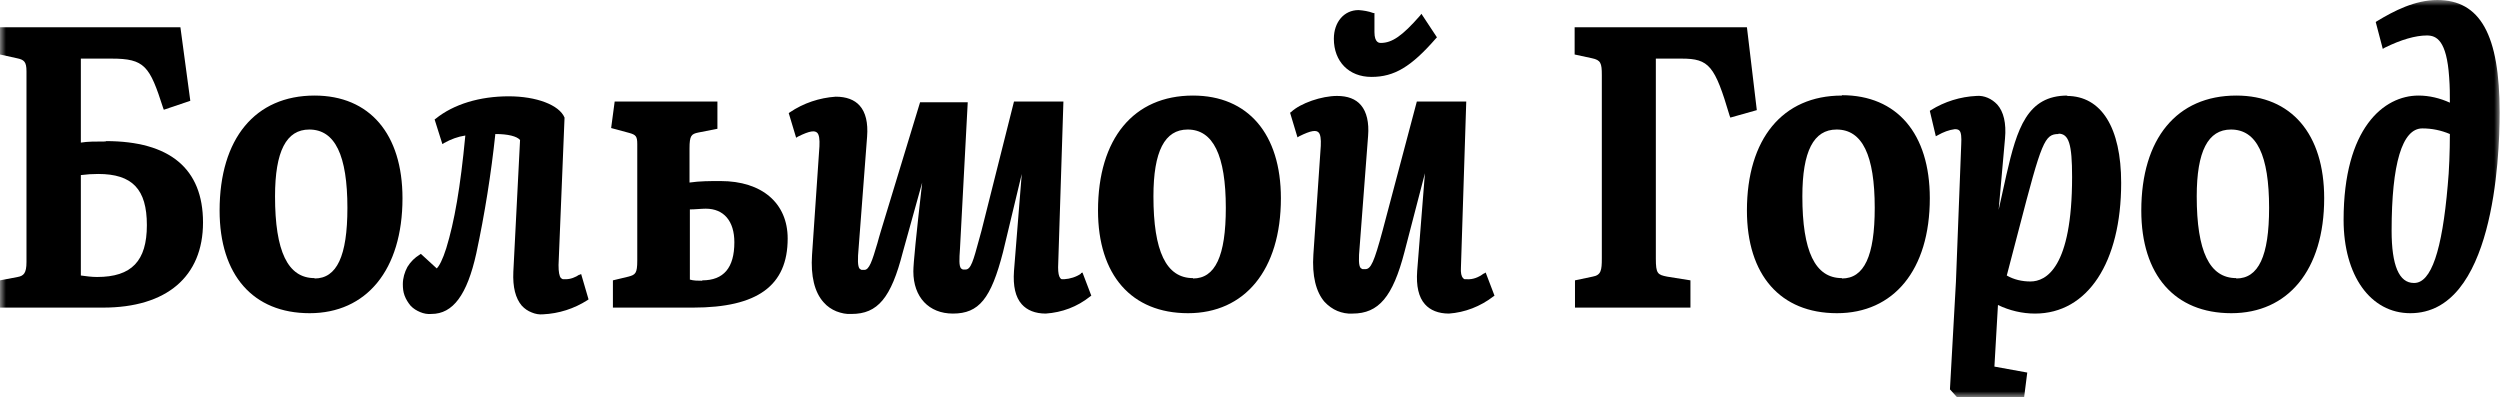
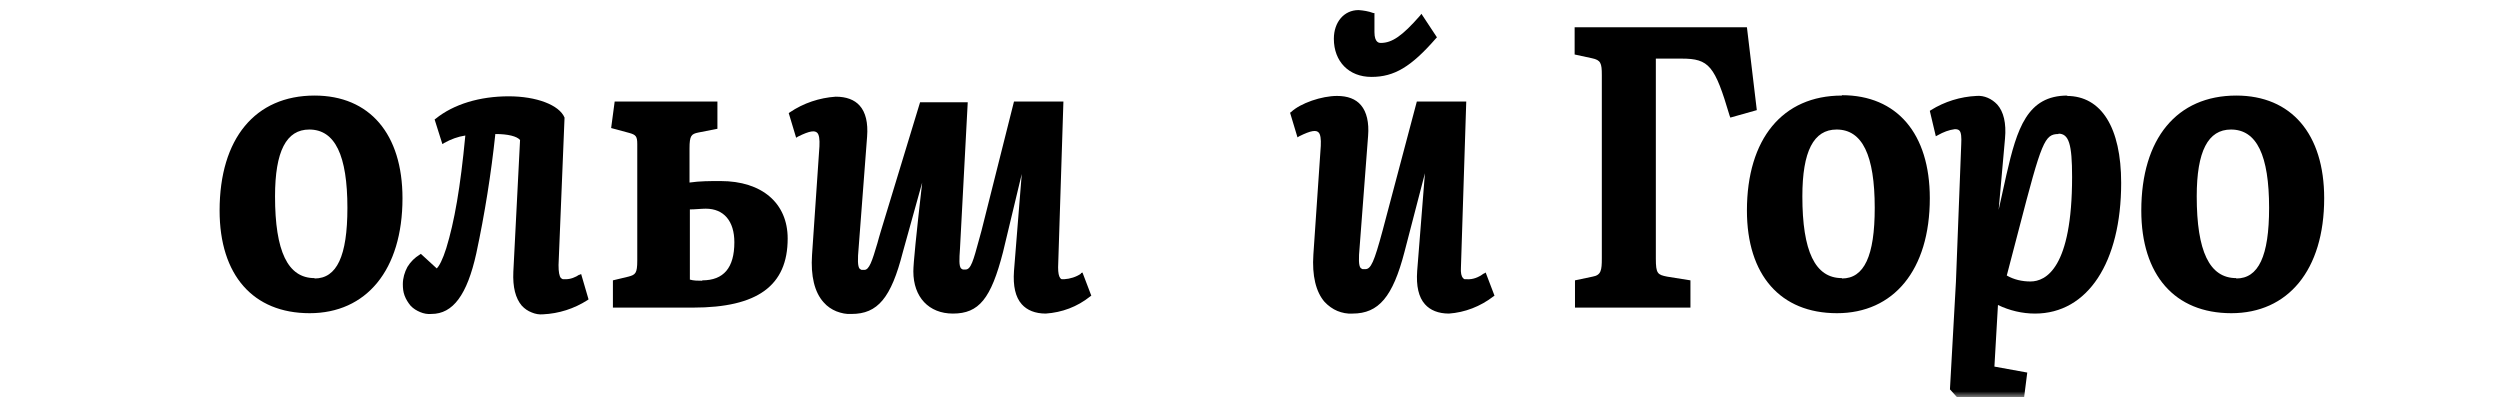
<svg xmlns="http://www.w3.org/2000/svg" width="214" height="34" viewBox="0 0 214 34" fill="none">
  <g clip-path="url(#clip0_190_358)">
    <mask id="mask0_190_358" style="mask-type:luminance" maskUnits="userSpaceOnUse" x="0" y="0" width="214" height="34">
      <path d="M214 0H0V34H214V0Z" fill="white" />
    </mask>
    <g mask="url(#mask0_190_358)">
-       <path d="M9.036 12.111C8.22 12.111 7.465 12.111 6.921 12.207V5.017H9.55C12.391 5.017 12.814 5.656 13.962 9.235L14.023 9.395L16.29 8.628L15.443 2.333H0V4.665L1.451 4.985C2.055 5.113 2.267 5.273 2.267 6.103V22.432C2.267 23.391 2.025 23.615 1.511 23.71L0 23.998V26.331H8.825C14.265 26.331 17.378 23.679 17.378 19.045C17.378 14.412 14.506 12.079 9.067 12.079L9.036 12.111ZM6.921 14.987C7.404 14.923 7.918 14.891 8.402 14.891C11.333 14.891 12.572 16.201 12.572 19.269C12.572 22.337 11.273 23.71 8.311 23.71C7.858 23.71 7.374 23.647 6.921 23.583V14.987Z" fill="black" />
      <path d="M26.927 8.18C21.85 8.18 18.798 11.855 18.798 18.023C18.798 23.551 21.669 26.81 26.504 26.81C31.34 26.81 34.453 23.135 34.453 16.968C34.453 11.472 31.642 8.18 26.927 8.18ZM26.927 23.806C24.631 23.806 23.543 21.506 23.543 16.808C23.543 12.942 24.51 11.088 26.474 11.088C28.68 11.088 29.738 13.293 29.738 17.799C29.738 21.921 28.831 23.838 26.927 23.838V23.806Z" fill="black" />
      <path d="M49.624 23.487C49.261 23.742 48.838 23.902 48.415 23.902C48.355 23.902 48.294 23.902 48.204 23.902C48.143 23.902 48.083 23.838 48.022 23.806C47.871 23.647 47.811 23.263 47.811 22.688L48.325 10.066C47.871 8.979 45.907 8.244 43.549 8.244C41.071 8.244 38.835 8.915 37.294 10.162L37.203 10.226L37.868 12.335L38.019 12.239C38.593 11.919 39.197 11.695 39.832 11.6C39.409 16.073 38.895 18.981 38.2 21.25C37.898 22.209 37.596 22.784 37.384 22.976L36.024 21.729L35.934 21.793C35.511 22.049 35.148 22.4 34.876 22.848C34.634 23.295 34.483 23.806 34.483 24.318C34.483 24.669 34.513 24.989 34.634 25.308C34.755 25.628 34.936 25.915 35.148 26.171C35.39 26.427 35.662 26.587 35.964 26.714C36.266 26.842 36.598 26.906 36.931 26.874C38.774 26.874 39.983 25.244 40.769 21.697C41.494 18.31 42.038 14.891 42.401 11.472C43.489 11.472 44.245 11.664 44.517 11.983L43.942 23.263C43.882 24.573 44.124 25.532 44.668 26.171C44.909 26.427 45.181 26.618 45.514 26.746C45.816 26.874 46.148 26.938 46.481 26.906C47.841 26.842 49.14 26.427 50.289 25.692L50.38 25.628L49.745 23.455L49.563 23.551L49.624 23.487Z" fill="black" />
      <path d="M61.653 15.498C60.776 15.498 59.9 15.498 59.023 15.626V12.718C59.023 11.6 59.174 11.472 59.779 11.344L61.411 11.024V8.692H52.616L52.314 10.96L53.855 11.376C54.429 11.536 54.55 11.664 54.55 12.335V22.305C54.55 23.391 54.399 23.519 53.795 23.679L52.465 23.998V26.331H59.325C64.856 26.331 67.425 24.445 67.425 20.419C67.425 17.384 65.219 15.498 61.683 15.498H61.653ZM60.111 24.03C59.748 24.03 59.386 24.03 59.053 23.934V17.927C59.477 17.927 60.051 17.863 60.413 17.863C61.955 17.863 62.861 18.917 62.861 20.739C62.861 22.912 61.955 23.998 60.111 23.998V24.03Z" fill="black" />
      <path d="M92.539 23.423C92.116 23.71 91.602 23.87 91.088 23.902C91.028 23.902 90.967 23.902 90.907 23.902C90.846 23.902 90.786 23.838 90.756 23.806C90.635 23.647 90.574 23.359 90.574 22.88L91.028 8.692H86.797L84.016 19.748L83.805 20.515C83.321 22.305 83.109 23.071 82.656 23.071C82.596 23.071 82.505 23.071 82.445 23.071C82.384 23.071 82.324 23.008 82.263 22.976C82.082 22.752 82.112 22.177 82.173 21.314L82.838 8.756H78.758L75.403 19.78C75.282 20.163 75.192 20.515 75.101 20.835C74.647 22.368 74.406 23.103 73.983 23.103C73.922 23.103 73.832 23.103 73.771 23.103C73.711 23.103 73.65 23.04 73.59 23.008C73.408 22.816 73.408 22.177 73.499 21.218L74.224 11.695C74.315 10.513 74.103 9.618 73.59 9.043C73.136 8.532 72.441 8.276 71.535 8.276C70.144 8.372 68.784 8.82 67.606 9.618L67.515 9.682L68.15 11.791L68.301 11.695C69.328 11.184 69.751 11.152 69.963 11.376C70.114 11.536 70.175 11.919 70.144 12.526L69.51 21.825C69.389 23.615 69.721 25.021 70.507 25.883C70.809 26.235 71.202 26.491 71.595 26.65C72.018 26.81 72.441 26.906 72.895 26.874C75.131 26.874 76.279 25.5 77.277 21.602L78.939 15.626C78.425 20.163 78.183 22.528 78.183 23.231C78.183 25.436 79.513 26.842 81.568 26.842C83.805 26.842 84.832 25.564 85.86 21.57L87.462 14.891L86.797 23.199C86.706 24.477 86.918 25.436 87.462 26.043C87.915 26.555 88.61 26.842 89.517 26.842C90.907 26.746 92.206 26.267 93.325 25.372L93.415 25.308L92.66 23.327L92.508 23.391L92.539 23.423Z" fill="black" />
-       <path d="M102.119 8.18C97.042 8.18 93.99 11.855 93.99 18.023C93.99 23.551 96.861 26.81 101.696 26.81C106.532 26.81 109.645 23.135 109.645 16.968C109.645 11.472 106.834 8.18 102.119 8.18ZM102.119 23.806C99.823 23.806 98.734 21.506 98.734 16.808C98.734 12.942 99.702 11.088 101.666 11.088C103.842 11.088 104.93 13.293 104.93 17.799C104.93 21.921 104.023 23.838 102.119 23.838V23.806Z" fill="black" />
      <path d="M117.411 6.583C119.346 6.583 120.796 5.72 122.912 3.291L123.002 3.196L121.673 1.182L121.552 1.342C120.041 3.068 119.164 3.675 118.197 3.675C118.076 3.675 117.653 3.675 117.653 2.748V1.118H117.563C117.139 0.959 116.716 0.895 116.293 0.863C115.054 0.863 114.178 1.885 114.178 3.323C114.178 5.273 115.477 6.583 117.381 6.583H117.411Z" fill="black" />
      <path d="M126.992 23.423C126.569 23.742 126.085 23.934 125.571 23.902C125.511 23.902 125.45 23.902 125.39 23.902C125.329 23.902 125.269 23.838 125.239 23.806C125.088 23.647 125.027 23.359 125.057 22.88L125.511 8.692H121.28L118.348 19.748C117.623 22.432 117.351 23.04 116.867 23.04C116.807 23.04 116.716 23.04 116.656 23.04C116.595 23.04 116.535 22.976 116.475 22.944C116.293 22.752 116.293 22.113 116.384 21.154L117.109 11.632C117.2 10.481 116.988 9.586 116.505 9.011C116.051 8.468 115.356 8.212 114.45 8.212C113.15 8.212 111.337 8.82 110.521 9.586L110.43 9.65L111.065 11.759L111.216 11.664C112.243 11.152 112.667 11.12 112.878 11.344C113.029 11.504 113.09 11.887 113.059 12.494L112.425 21.793C112.304 23.583 112.636 24.989 113.392 25.852C113.694 26.171 114.087 26.459 114.48 26.618C114.873 26.778 115.326 26.874 115.779 26.842C118.016 26.842 119.225 25.404 120.222 21.57L121.975 14.827L121.31 23.199C121.219 24.477 121.431 25.436 121.975 26.043C122.428 26.555 123.123 26.842 124.03 26.842C125.39 26.746 126.72 26.235 127.838 25.372L127.929 25.308L127.173 23.327L127.022 23.423H126.992Z" fill="black" />
      <path d="M149.477 2.333H134.789V4.665L136.27 4.985C137.025 5.145 137.116 5.4 137.116 6.423V22.113C137.116 23.135 137.056 23.551 136.33 23.679L134.819 23.998V26.331H144.702V23.998L142.707 23.679C141.891 23.519 141.74 23.423 141.74 22.145V5.017H143.946C146.304 5.017 146.787 5.624 148.056 9.906L148.117 10.066L150.383 9.427L149.537 2.333H149.477Z" fill="black" />
      <path d="M157.667 8.18C152.589 8.18 149.537 11.887 149.537 18.023C149.537 23.551 152.408 26.81 157.244 26.81C162.079 26.81 165.192 23.135 165.192 16.968C165.192 11.44 162.381 8.149 157.667 8.149V8.18ZM157.667 23.806C155.37 23.806 154.282 21.506 154.282 16.808C154.282 12.942 155.249 11.088 157.213 11.088C159.42 11.088 160.477 13.293 160.477 17.799C160.477 21.921 159.571 23.838 157.667 23.838V23.806Z" fill="black" />
      <path d="M176.978 8.18C173.533 8.18 172.657 10.992 171.75 14.955L171.085 17.959L171.629 11.855C171.75 10.545 171.508 9.555 170.964 8.947C170.722 8.692 170.45 8.5 170.148 8.372C169.846 8.244 169.514 8.18 169.181 8.212C167.821 8.276 166.461 8.692 165.283 9.427L165.192 9.491L165.706 11.664L165.887 11.568C166.34 11.312 166.824 11.12 167.338 11.056C167.579 11.056 167.67 11.12 167.731 11.184C167.882 11.344 167.912 11.759 167.882 12.335L167.428 24.126L166.915 33.329L167.549 34.032H173.261L173.533 31.891L170.722 31.38L171.025 26.107C172.022 26.587 173.11 26.842 174.198 26.842C178.701 26.842 181.572 22.464 181.572 15.658C181.572 10.929 179.88 8.212 176.918 8.212L176.978 8.18ZM176.193 11.44C177.099 11.44 177.371 12.335 177.371 15.147C177.371 22.944 175.135 24.094 173.805 24.094C173.08 24.094 172.385 23.934 171.78 23.583L172.808 19.652C174.772 12.079 175.014 11.472 176.223 11.472L176.193 11.44Z" fill="black" />
      <path d="M191.425 8.18C186.347 8.18 183.295 11.855 183.295 18.023C183.295 23.551 186.166 26.81 191.001 26.81C195.837 26.81 198.95 23.135 198.95 16.968C198.95 11.472 196.139 8.18 191.425 8.18ZM191.425 23.806C189.128 23.806 188.04 21.506 188.04 16.808C188.04 12.942 189.007 11.088 190.971 11.088C193.177 11.088 194.235 13.293 194.235 17.799C194.235 21.921 193.329 23.838 191.425 23.838V23.806Z" fill="black" />
-       <path d="M208.651 0C206.717 0 204.934 0.927 203.453 1.821L203.362 1.885L203.966 4.186L204.118 4.09C205.538 3.387 206.777 3.036 207.744 3.036C208.56 3.036 209.437 3.451 209.648 6.615C209.709 7.414 209.709 8.085 209.709 8.788C208.862 8.404 207.956 8.18 207.019 8.18C204.057 8.18 200.612 10.96 200.612 18.821C200.612 23.583 202.909 26.81 206.324 26.81C213.426 26.81 213.97 13.645 213.97 9.618C213.97 2.972 212.308 0 208.621 0L208.651 0ZM206.626 24.222C205.357 24.222 204.722 22.72 204.722 19.748C204.722 13.996 205.629 10.992 207.351 10.992C208.167 10.992 208.953 11.152 209.709 11.472C209.709 12.942 209.648 14.635 209.527 15.85C209.044 21.474 208.107 24.222 206.656 24.222H206.626Z" fill="black" />
    </g>
  </g>
  <defs>
    <clipPath id="clip0_190_358">
      <rect width="214" height="34" fill="white" />
    </clipPath>
  </defs>
</svg>